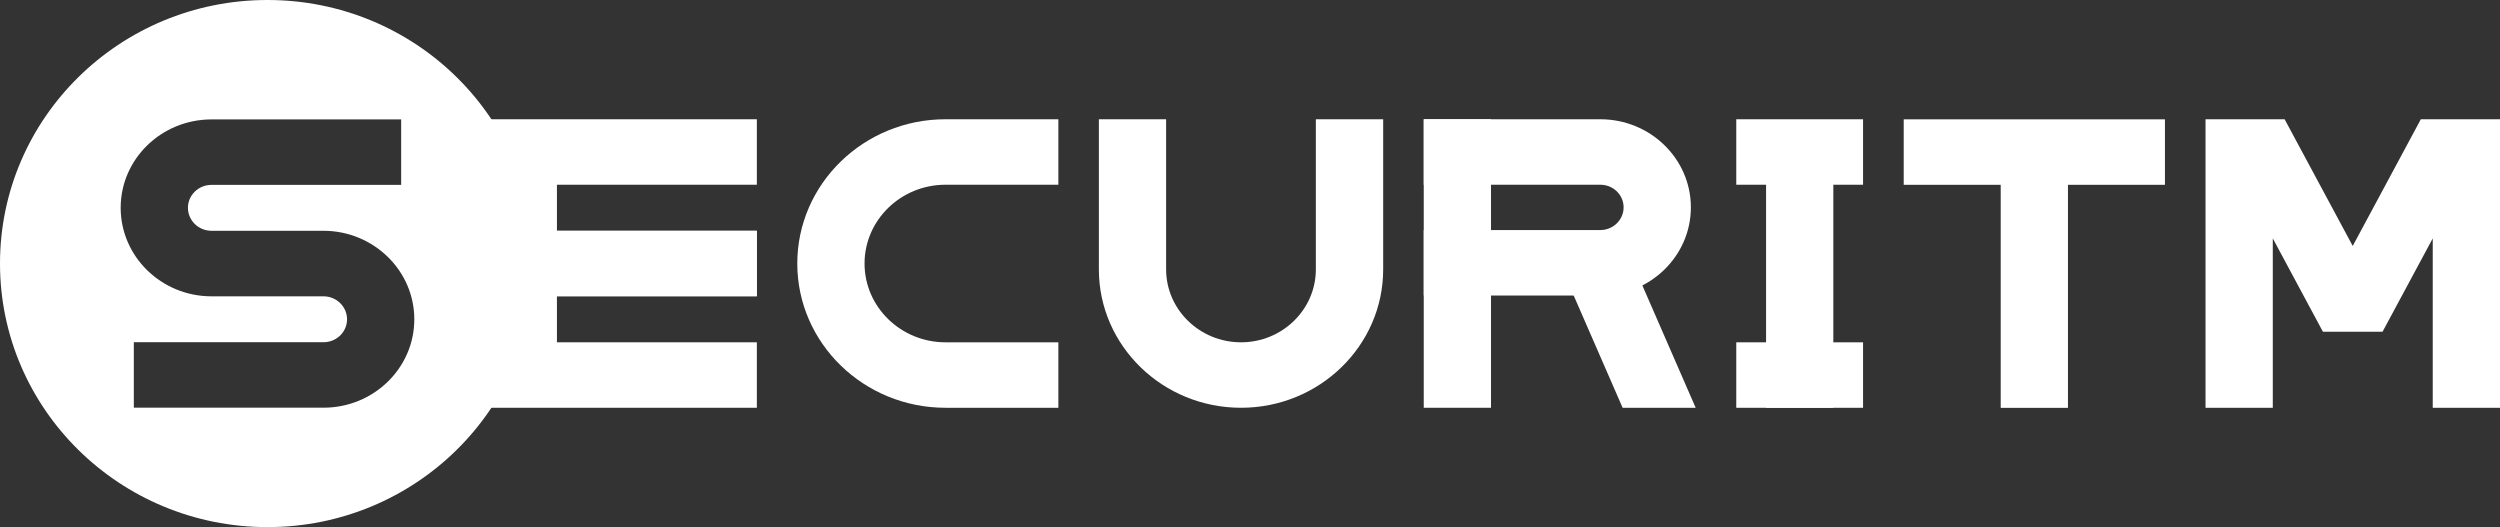
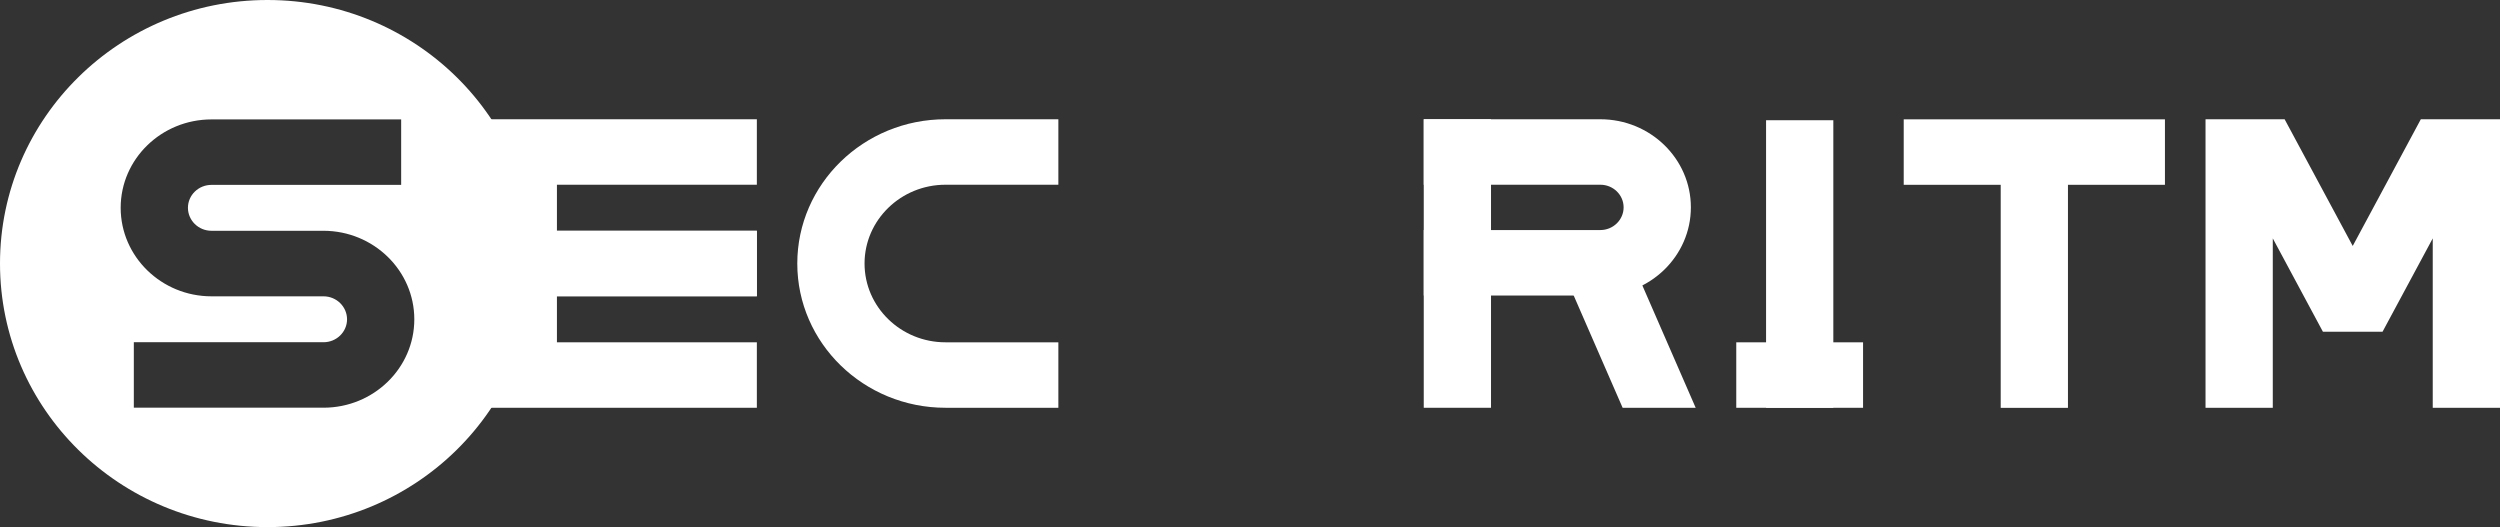
<svg xmlns="http://www.w3.org/2000/svg" width="166" height="35" viewBox="0 0 166 35" fill="none">
  <rect x="0" y="0" width="166" height="35" fill="#333333" stroke="none" />
  <g clip-path="url(#clip0_137_2173)">
    <path fill-rule="evenodd" clip-rule="evenodd" d="M17.762 0C7.952 0 0 7.835 0 17.497C0 27.16 7.952 35 17.762 35C27.571 35 35.523 27.165 35.523 17.497C35.523 7.83 27.571 0 17.762 0ZM21.481 27.071H8.886V22.724H21.481C22.344 22.724 23.044 22.042 23.044 21.203C23.044 20.363 22.344 19.676 21.481 19.676H14.042C10.718 19.676 8.013 17.038 8.013 13.797C8.013 10.557 10.718 7.929 14.042 7.929H26.637V12.276H14.042C13.179 12.276 12.479 12.958 12.479 13.797C12.479 14.637 13.179 15.324 14.042 15.324H21.481C24.805 15.329 27.51 17.962 27.51 21.203C27.51 24.443 24.805 27.071 21.481 27.071Z" fill="white" />
    <path d="M50.255 19.671H32.514V7.919H50.255V12.266H36.98V15.324H50.255V19.671Z" fill="white" />
    <path d="M50.255 27.076H32.514V15.324H50.255V19.671H36.98V22.729H50.255V27.076Z" fill="white" />
    <path d="M62.78 12.266H70.275V7.919H62.78C57.35 7.919 52.94 12.217 52.94 17.498C52.94 22.779 57.35 27.076 62.78 27.076H70.275V22.729H62.78C59.816 22.729 57.406 20.383 57.406 17.498C57.406 14.613 59.816 12.266 62.78 12.266Z" fill="white" />
-     <path d="M87.372 7.919V17.888C87.372 20.555 85.144 22.729 82.404 22.729C79.663 22.729 77.43 20.555 77.43 17.888V7.919H72.965V17.888C72.965 22.956 77.197 27.076 82.404 27.076C87.61 27.076 91.843 22.956 91.843 17.888V7.919H87.372Z" fill="white" />
    <path d="M106.265 7.919H94.537V12.266H106.265C107.113 12.266 107.808 12.938 107.808 13.768C107.808 14.598 107.113 15.275 106.265 15.275H94.537V19.622H106.265C109.579 19.622 112.274 16.994 112.274 13.768C112.274 10.542 109.579 7.919 106.265 7.919Z" fill="white" />
    <path d="M99.003 7.919H94.537V27.076H99.003V7.919Z" fill="white" />
    <path d="M112.593 27.076H107.742L103.916 18.298L108.026 16.599L112.593 27.076Z" fill="white" />
    <path d="M121.733 7.983H117.267V27.077H121.733V7.983Z" fill="white" />
-     <path d="M123.707 7.919H115.288V12.266H123.707V7.919Z" fill="white" />
    <path d="M123.707 22.73H115.288V27.077H123.707V22.73Z" fill="white" />
    <path d="M143.752 7.924H126.407V12.271H143.752V7.924Z" fill="white" />
    <path d="M137.312 9.904H132.847V27.081H137.312V9.904Z" fill="white" />
    <path d="M166 7.919V27.076H161.534V15.828L158.2 22.028H154.242L150.913 15.828V27.076H146.447V7.919H151.699L156.221 16.332L160.743 7.919H166Z" fill="white" />
  </g>
  <defs>
    <clipPath id="clip0_137_2173">
      <rect width="166" height="35" fill="white" />
    </clipPath>
  </defs>
</svg>